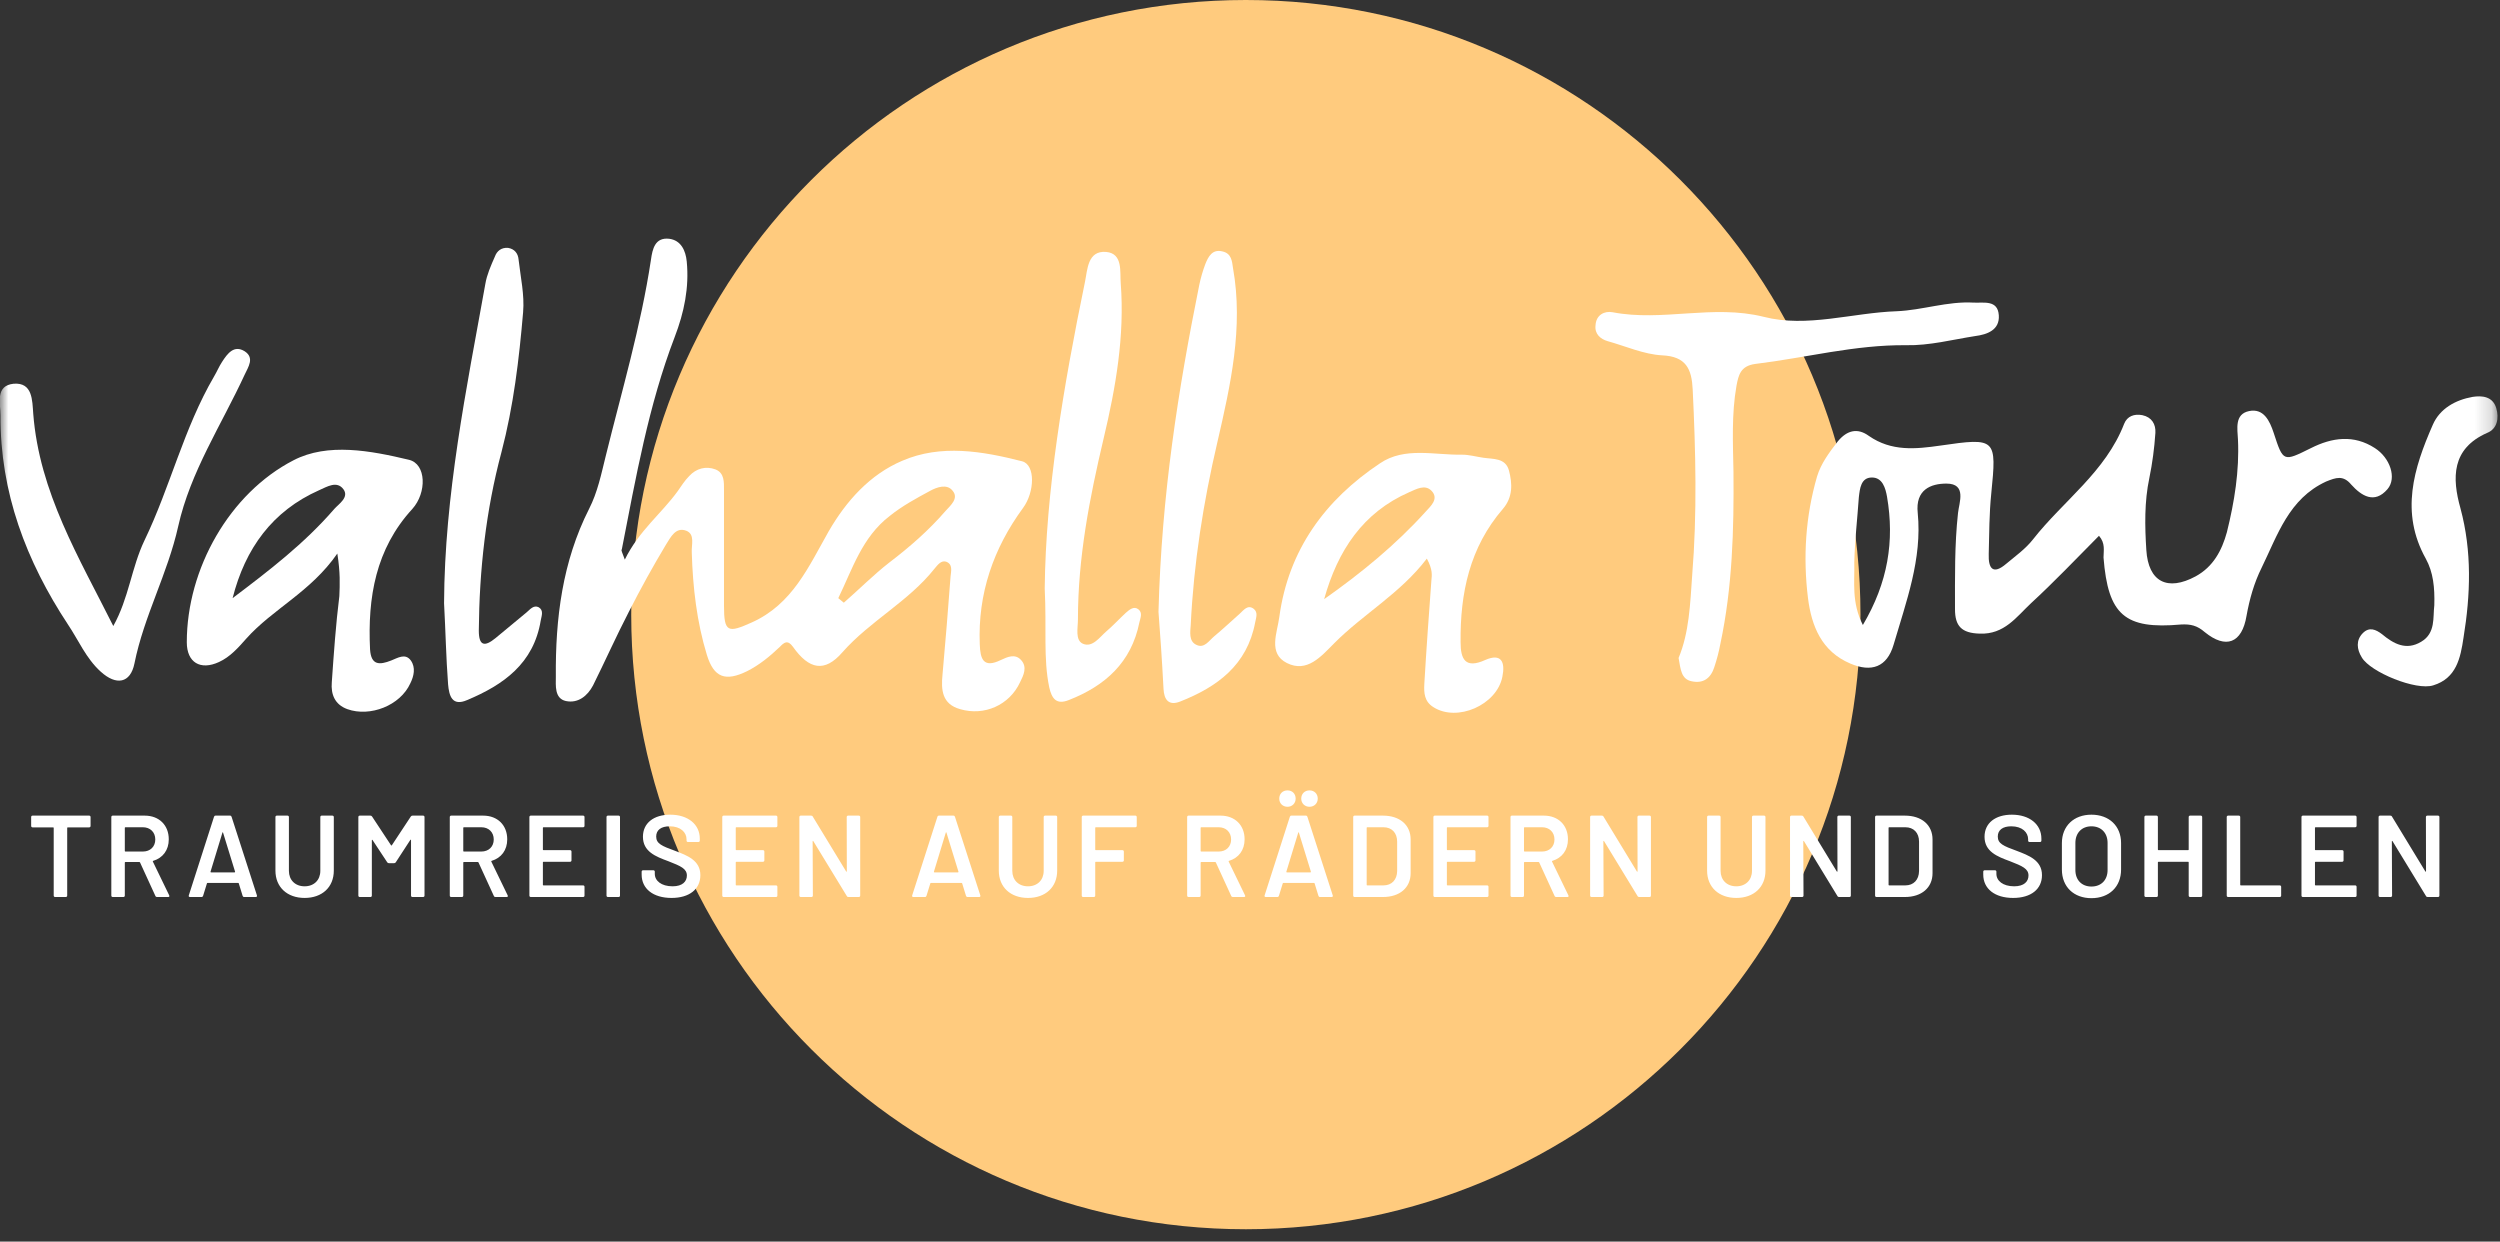
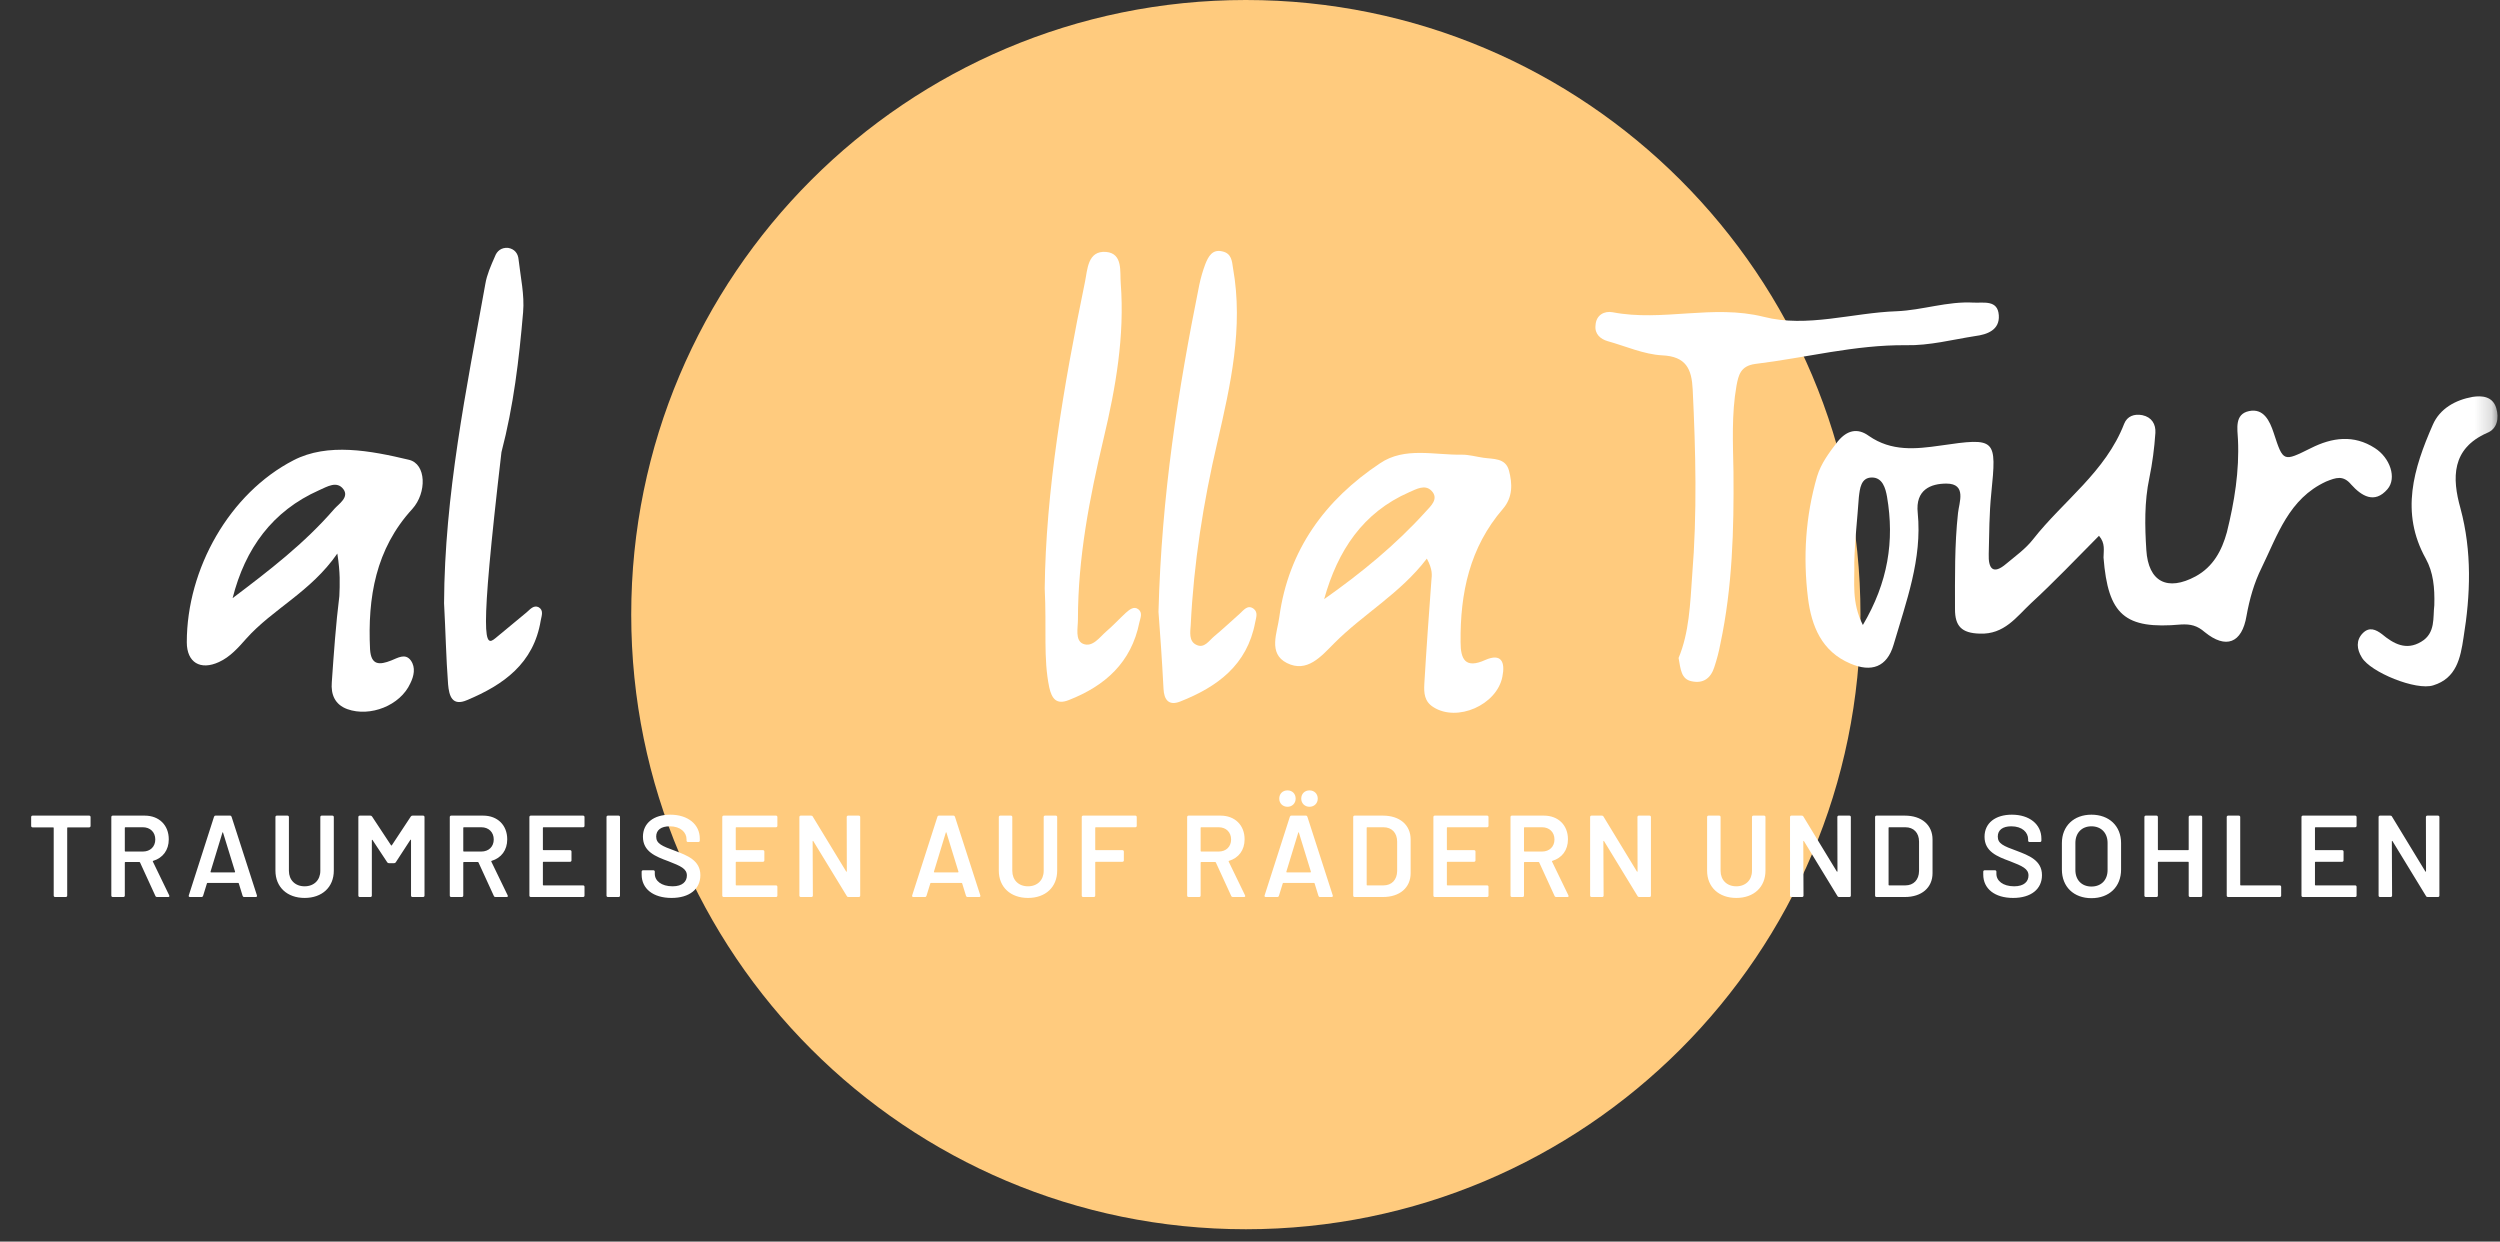
<svg xmlns="http://www.w3.org/2000/svg" width="149" height="74" viewBox="0 0 149 74" fill="none">
  <rect x="0" y="0" width="149" height="74" fill="#333333" stroke="none" />
  <g clip-path="url(#clip0_409_14496)">
    <path d="M74.252 73.263C94.483 73.263 110.884 56.862 110.884 36.631C110.884 16.4 94.483 0 74.252 0C54.022 0 37.621 16.4 37.621 36.631C37.621 56.862 54.022 73.263 74.252 73.263Z" fill="#FFCB7E" />
    <path d="M5.315 48.611C5.363 48.611 5.398 48.645 5.398 48.694V49.228C5.398 49.276 5.363 49.311 5.315 49.311H4.04C4.019 49.311 4.005 49.325 4.005 49.345V53.379C4.005 53.427 3.97 53.462 3.922 53.462H3.284C3.236 53.462 3.201 53.427 3.201 53.379V49.345C3.201 49.325 3.187 49.311 3.166 49.311H1.94C1.891 49.311 1.857 49.276 1.857 49.228V48.694C1.857 48.645 1.891 48.611 1.94 48.611H5.315ZM9.359 53.462C9.317 53.462 9.282 53.448 9.262 53.4L8.347 51.404C8.34 51.39 8.319 51.376 8.305 51.376H7.474C7.453 51.376 7.439 51.39 7.439 51.411V53.379C7.439 53.427 7.404 53.462 7.356 53.462H6.718C6.67 53.462 6.635 53.427 6.635 53.379V48.694C6.635 48.645 6.67 48.611 6.718 48.611H8.624C9.483 48.611 10.059 49.179 10.059 50.025C10.059 50.669 9.705 51.133 9.13 51.307C9.109 51.307 9.102 51.327 9.109 51.348L10.086 53.365C10.114 53.427 10.086 53.462 10.024 53.462H9.359ZM7.474 49.304C7.453 49.304 7.439 49.318 7.439 49.339V50.718C7.439 50.738 7.453 50.752 7.474 50.752H8.513C8.957 50.752 9.255 50.461 9.255 50.032C9.255 49.602 8.957 49.304 8.513 49.304H7.474ZM14.55 53.462C14.502 53.462 14.474 53.434 14.46 53.393L14.232 52.651C14.225 52.637 14.218 52.623 14.197 52.623H12.367C12.347 52.623 12.34 52.637 12.333 52.651L12.104 53.393C12.09 53.434 12.062 53.462 12.014 53.462H11.321C11.265 53.462 11.231 53.427 11.252 53.365L12.755 48.68C12.769 48.639 12.797 48.611 12.846 48.611H13.712C13.76 48.611 13.788 48.639 13.802 48.68L15.313 53.365C15.334 53.427 15.299 53.462 15.243 53.462H14.55ZM12.548 51.951C12.541 51.979 12.555 51.993 12.575 51.993H13.982C14.003 51.993 14.017 51.979 14.01 51.951L13.296 49.63C13.289 49.595 13.261 49.595 13.255 49.63L12.548 51.951ZM18.155 53.517C17.116 53.517 16.416 52.873 16.416 51.889V48.694C16.416 48.645 16.45 48.611 16.499 48.611H17.136C17.185 48.611 17.219 48.645 17.219 48.694V51.903C17.219 52.45 17.594 52.824 18.155 52.824C18.716 52.824 19.091 52.45 19.091 51.903V48.694C19.091 48.645 19.125 48.611 19.174 48.611H19.811C19.86 48.611 19.895 48.645 19.895 48.694V51.889C19.895 52.873 19.201 53.517 18.155 53.517ZM24.483 48.666C24.504 48.632 24.539 48.611 24.581 48.611H25.218C25.267 48.611 25.301 48.645 25.301 48.694V53.379C25.301 53.427 25.267 53.462 25.218 53.462H24.581C24.532 53.462 24.497 53.427 24.497 53.379V50.073C24.497 50.045 24.47 50.032 24.456 50.059L23.59 51.39C23.569 51.425 23.534 51.445 23.492 51.445H23.174C23.132 51.445 23.098 51.425 23.077 51.39L22.203 50.066C22.19 50.038 22.162 50.052 22.162 50.08V53.379C22.162 53.427 22.127 53.462 22.079 53.462H21.441C21.393 53.462 21.358 53.427 21.358 53.379V48.694C21.358 48.645 21.393 48.611 21.441 48.611H22.079C22.12 48.611 22.155 48.632 22.176 48.666L23.305 50.378C23.319 50.399 23.34 50.399 23.354 50.378L24.483 48.666ZM29.531 53.462C29.489 53.462 29.454 53.448 29.434 53.4L28.519 51.404C28.512 51.39 28.491 51.376 28.477 51.376H27.646C27.625 51.376 27.611 51.39 27.611 51.411V53.379C27.611 53.427 27.576 53.462 27.528 53.462H26.89C26.842 53.462 26.807 53.427 26.807 53.379V48.694C26.807 48.645 26.842 48.611 26.89 48.611H28.796C29.655 48.611 30.231 49.179 30.231 50.025C30.231 50.669 29.877 51.133 29.302 51.307C29.281 51.307 29.274 51.327 29.281 51.348L30.258 53.365C30.286 53.427 30.258 53.462 30.196 53.462H29.531ZM27.646 49.304C27.625 49.304 27.611 49.318 27.611 49.339V50.718C27.611 50.738 27.625 50.752 27.646 50.752H28.685C29.129 50.752 29.427 50.461 29.427 50.032C29.427 49.602 29.129 49.304 28.685 49.304H27.646ZM34.837 49.221C34.837 49.269 34.803 49.304 34.754 49.304H32.391C32.37 49.304 32.356 49.318 32.356 49.339V50.634C32.356 50.655 32.37 50.669 32.391 50.669H33.978C34.026 50.669 34.061 50.704 34.061 50.752V51.279C34.061 51.327 34.026 51.362 33.978 51.362H32.391C32.37 51.362 32.356 51.376 32.356 51.397V52.734C32.356 52.755 32.37 52.769 32.391 52.769H34.754C34.803 52.769 34.837 52.804 34.837 52.852V53.379C34.837 53.427 34.803 53.462 34.754 53.462H31.635C31.587 53.462 31.552 53.427 31.552 53.379V48.694C31.552 48.645 31.587 48.611 31.635 48.611H34.754C34.803 48.611 34.837 48.645 34.837 48.694V49.221ZM36.232 53.462C36.183 53.462 36.148 53.427 36.148 53.379V48.694C36.148 48.645 36.183 48.611 36.232 48.611H36.869C36.918 48.611 36.952 48.645 36.952 48.694V53.379C36.952 53.427 36.918 53.462 36.869 53.462H36.232ZM40.024 53.517C38.929 53.517 38.242 52.97 38.242 52.124V51.951C38.242 51.903 38.277 51.868 38.326 51.868H38.943C38.991 51.868 39.026 51.903 39.026 51.951V52.083C39.026 52.492 39.414 52.824 40.086 52.824C40.682 52.824 40.938 52.533 40.938 52.18C40.938 51.778 40.578 51.618 39.83 51.327C39.074 51.05 38.319 50.752 38.319 49.872C38.319 49.047 38.97 48.555 39.947 48.555C41.001 48.555 41.708 49.131 41.708 49.983V50.101C41.708 50.149 41.673 50.184 41.624 50.184H41.001C40.952 50.184 40.918 50.149 40.918 50.101V50.025C40.918 49.609 40.564 49.248 39.913 49.248C39.4 49.248 39.109 49.47 39.109 49.858C39.109 50.281 39.441 50.42 40.238 50.711C40.945 50.981 41.742 51.272 41.742 52.159C41.742 52.991 41.091 53.517 40.024 53.517ZM46.332 49.221C46.332 49.269 46.297 49.304 46.249 49.304H43.885C43.865 49.304 43.851 49.318 43.851 49.339V50.634C43.851 50.655 43.865 50.669 43.885 50.669H45.472C45.521 50.669 45.556 50.704 45.556 50.752V51.279C45.556 51.327 45.521 51.362 45.472 51.362H43.885C43.865 51.362 43.851 51.376 43.851 51.397V52.734C43.851 52.755 43.865 52.769 43.885 52.769H46.249C46.297 52.769 46.332 52.804 46.332 52.852V53.379C46.332 53.427 46.297 53.462 46.249 53.462H43.13C43.081 53.462 43.047 53.427 43.047 53.379V48.694C43.047 48.645 43.081 48.611 43.13 48.611H46.249C46.297 48.611 46.332 48.645 46.332 48.694V49.221ZM50.464 48.694C50.464 48.645 50.499 48.611 50.547 48.611H51.185C51.233 48.611 51.268 48.645 51.268 48.694V53.379C51.268 53.427 51.233 53.462 51.185 53.462H50.568C50.526 53.462 50.492 53.448 50.471 53.407L48.475 50.135C48.461 50.108 48.433 50.115 48.433 50.149L48.447 53.379C48.447 53.427 48.412 53.462 48.364 53.462H47.726C47.678 53.462 47.643 53.427 47.643 53.379V48.694C47.643 48.645 47.678 48.611 47.726 48.611H48.343C48.385 48.611 48.419 48.625 48.44 48.666L50.429 51.937C50.443 51.965 50.471 51.958 50.471 51.923L50.464 48.694ZM57.664 53.462C57.616 53.462 57.588 53.434 57.574 53.393L57.346 52.651C57.339 52.637 57.332 52.623 57.311 52.623H55.481C55.461 52.623 55.454 52.637 55.447 52.651L55.218 53.393C55.204 53.434 55.176 53.462 55.128 53.462H54.435C54.38 53.462 54.345 53.427 54.366 53.365L55.87 48.68C55.883 48.639 55.911 48.611 55.96 48.611H56.826C56.874 48.611 56.902 48.639 56.916 48.68L58.427 53.365C58.448 53.427 58.413 53.462 58.358 53.462H57.664ZM55.662 51.951C55.655 51.979 55.669 51.993 55.689 51.993H57.096C57.117 51.993 57.131 51.979 57.124 51.951L56.41 49.63C56.403 49.595 56.376 49.595 56.368 49.63L55.662 51.951ZM61.269 53.517C60.229 53.517 59.529 52.873 59.529 51.889V48.694C59.529 48.645 59.564 48.611 59.612 48.611H60.25C60.298 48.611 60.333 48.645 60.333 48.694V51.903C60.333 52.45 60.707 52.824 61.269 52.824C61.83 52.824 62.204 52.45 62.204 51.903V48.694C62.204 48.645 62.239 48.611 62.287 48.611H62.925C62.974 48.611 63.008 48.645 63.008 48.694V51.889C63.008 52.873 62.315 53.517 61.269 53.517ZM67.75 49.221C67.75 49.269 67.715 49.304 67.667 49.304H65.311C65.29 49.304 65.276 49.318 65.276 49.339V50.634C65.276 50.655 65.29 50.669 65.311 50.669H66.897C66.946 50.669 66.981 50.704 66.981 50.752V51.279C66.981 51.327 66.946 51.362 66.897 51.362H65.311C65.29 51.362 65.276 51.376 65.276 51.397V53.379C65.276 53.427 65.241 53.462 65.193 53.462H64.555C64.507 53.462 64.472 53.427 64.472 53.379V48.694C64.472 48.645 64.507 48.611 64.555 48.611H67.667C67.715 48.611 67.75 48.645 67.75 48.694V49.221ZM73.478 53.462C73.436 53.462 73.402 53.448 73.381 53.4L72.466 51.404C72.459 51.39 72.438 51.376 72.424 51.376H71.593C71.572 51.376 71.558 51.39 71.558 51.411V53.379C71.558 53.427 71.523 53.462 71.475 53.462H70.837C70.789 53.462 70.754 53.427 70.754 53.379V48.694C70.754 48.645 70.789 48.611 70.837 48.611H72.743C73.603 48.611 74.178 49.179 74.178 50.025C74.178 50.669 73.824 51.133 73.249 51.307C73.228 51.307 73.221 51.327 73.228 51.348L74.206 53.365C74.233 53.427 74.206 53.462 74.143 53.462H73.478ZM71.593 49.304C71.572 49.304 71.558 49.318 71.558 49.339V50.718C71.558 50.738 71.572 50.752 71.593 50.752H72.632C73.076 50.752 73.374 50.461 73.374 50.032C73.374 49.602 73.076 49.304 72.632 49.304H71.593ZM76.736 48.084C76.445 48.084 76.244 47.876 76.244 47.599C76.244 47.308 76.445 47.107 76.736 47.107C77.02 47.107 77.221 47.308 77.221 47.599C77.221 47.876 77.013 48.084 76.736 48.084ZM78.046 48.084C77.762 48.084 77.554 47.876 77.554 47.599C77.554 47.308 77.762 47.107 78.046 47.107C78.33 47.107 78.538 47.308 78.538 47.599C78.538 47.876 78.33 48.084 78.046 48.084ZM78.669 53.462C78.621 53.462 78.593 53.434 78.579 53.393L78.351 52.651C78.344 52.637 78.337 52.623 78.316 52.623H76.487C76.466 52.623 76.459 52.637 76.452 52.651L76.223 53.393C76.209 53.434 76.182 53.462 76.133 53.462H75.44C75.385 53.462 75.35 53.427 75.371 53.365L76.875 48.68C76.888 48.639 76.916 48.611 76.965 48.611H77.831C77.879 48.611 77.907 48.639 77.921 48.68L79.432 53.365C79.453 53.427 79.418 53.462 79.362 53.462H78.669ZM76.667 51.951C76.66 51.979 76.674 51.993 76.694 51.993H78.101C78.122 51.993 78.136 51.979 78.129 51.951L77.415 49.63C77.408 49.595 77.38 49.595 77.374 49.63L76.667 51.951ZM80.734 53.462C80.685 53.462 80.651 53.427 80.651 53.379V48.694C80.651 48.645 80.685 48.611 80.734 48.611H82.425C83.423 48.611 84.074 49.165 84.074 50.032V52.041C84.074 52.907 83.423 53.462 82.425 53.462H80.734ZM81.454 52.734C81.454 52.755 81.468 52.769 81.489 52.769H82.459C82.945 52.769 83.263 52.436 83.27 51.916V50.163C83.27 49.636 82.951 49.304 82.452 49.304H81.489C81.468 49.304 81.454 49.318 81.454 49.339V52.734ZM88.715 49.221C88.715 49.269 88.68 49.304 88.632 49.304H86.269C86.248 49.304 86.234 49.318 86.234 49.339V50.634C86.234 50.655 86.248 50.669 86.269 50.669H87.856C87.904 50.669 87.939 50.704 87.939 50.752V51.279C87.939 51.327 87.904 51.362 87.856 51.362H86.269C86.248 51.362 86.234 51.376 86.234 51.397V52.734C86.234 52.755 86.248 52.769 86.269 52.769H88.632C88.68 52.769 88.715 52.804 88.715 52.852V53.379C88.715 53.427 88.68 53.462 88.632 53.462H85.513C85.465 53.462 85.43 53.427 85.43 53.379V48.694C85.43 48.645 85.465 48.611 85.513 48.611H88.632C88.68 48.611 88.715 48.645 88.715 48.694V49.221ZM92.75 53.462C92.708 53.462 92.674 53.448 92.653 53.4L91.738 51.404C91.731 51.39 91.71 51.376 91.696 51.376H90.865C90.844 51.376 90.83 51.39 90.83 51.411V53.379C90.83 53.427 90.795 53.462 90.747 53.462H90.109C90.061 53.462 90.026 53.427 90.026 53.379V48.694C90.026 48.645 90.061 48.611 90.109 48.611H92.015C92.874 48.611 93.45 49.179 93.45 50.025C93.45 50.669 93.096 51.133 92.521 51.307C92.5 51.307 92.493 51.327 92.5 51.348L93.477 53.365C93.505 53.427 93.477 53.462 93.415 53.462H92.75ZM90.865 49.304C90.844 49.304 90.83 49.318 90.83 49.339V50.718C90.83 50.738 90.844 50.752 90.865 50.752H91.904C92.348 50.752 92.646 50.461 92.646 50.032C92.646 49.602 92.348 49.304 91.904 49.304H90.865ZM97.592 48.694C97.592 48.645 97.627 48.611 97.675 48.611H98.313C98.361 48.611 98.396 48.645 98.396 48.694V53.379C98.396 53.427 98.361 53.462 98.313 53.462H97.696C97.654 53.462 97.62 53.448 97.599 53.407L95.603 50.135C95.589 50.108 95.561 50.115 95.561 50.149L95.575 53.379C95.575 53.427 95.541 53.462 95.492 53.462H94.855C94.806 53.462 94.771 53.427 94.771 53.379V48.694C94.771 48.645 94.806 48.611 94.855 48.611H95.471C95.513 48.611 95.548 48.625 95.568 48.666L97.557 51.937C97.571 51.965 97.599 51.958 97.599 51.923L97.592 48.694ZM103.483 53.517C102.443 53.517 101.743 52.873 101.743 51.889V48.694C101.743 48.645 101.778 48.611 101.826 48.611H102.464C102.512 48.611 102.547 48.645 102.547 48.694V51.903C102.547 52.45 102.921 52.824 103.483 52.824C104.044 52.824 104.418 52.45 104.418 51.903V48.694C104.418 48.645 104.453 48.611 104.501 48.611H105.139C105.188 48.611 105.222 48.645 105.222 48.694V51.889C105.222 52.873 104.529 53.517 103.483 53.517ZM109.506 48.694C109.506 48.645 109.541 48.611 109.589 48.611H110.227C110.275 48.611 110.31 48.645 110.31 48.694V53.379C110.31 53.427 110.275 53.462 110.227 53.462H109.61C109.568 53.462 109.534 53.448 109.513 53.407L107.517 50.135C107.503 50.108 107.476 50.115 107.476 50.149L107.489 53.379C107.489 53.427 107.455 53.462 107.406 53.462H106.769C106.72 53.462 106.685 53.427 106.685 53.379V48.694C106.685 48.645 106.72 48.611 106.769 48.611H107.385C107.427 48.611 107.462 48.625 107.482 48.666L109.471 51.937C109.485 51.965 109.513 51.958 109.513 51.923L109.506 48.694ZM111.839 53.462C111.79 53.462 111.755 53.427 111.755 53.379V48.694C111.755 48.645 111.79 48.611 111.839 48.611H113.53C114.528 48.611 115.179 49.165 115.179 50.032V52.041C115.179 52.907 114.528 53.462 113.53 53.462H111.839ZM112.559 52.734C112.559 52.755 112.573 52.769 112.594 52.769H113.564C114.049 52.769 114.368 52.436 114.375 51.916V50.163C114.375 49.636 114.056 49.304 113.557 49.304H112.594C112.573 49.304 112.559 49.318 112.559 49.339V52.734ZM119.983 53.517C118.888 53.517 118.202 52.97 118.202 52.124V51.951C118.202 51.903 118.237 51.868 118.285 51.868H118.902C118.951 51.868 118.985 51.903 118.985 51.951V52.083C118.985 52.492 119.373 52.824 120.045 52.824C120.641 52.824 120.898 52.533 120.898 52.18C120.898 51.778 120.538 51.618 119.789 51.327C119.034 51.05 118.278 50.752 118.278 49.872C118.278 49.047 118.93 48.555 119.907 48.555C120.96 48.555 121.667 49.131 121.667 49.983V50.101C121.667 50.149 121.633 50.184 121.584 50.184H120.96C120.912 50.184 120.877 50.149 120.877 50.101V50.025C120.877 49.609 120.524 49.248 119.872 49.248C119.359 49.248 119.068 49.47 119.068 49.858C119.068 50.281 119.401 50.42 120.198 50.711C120.905 50.981 121.702 51.272 121.702 52.159C121.702 52.991 121.05 53.517 119.983 53.517ZM124.649 53.531C123.596 53.531 122.889 52.852 122.889 51.826V50.246C122.889 49.234 123.596 48.555 124.649 48.555C125.709 48.555 126.416 49.234 126.416 50.246V51.826C126.416 52.852 125.709 53.531 124.649 53.531ZM124.649 52.838C125.231 52.838 125.612 52.45 125.612 51.854V50.239C125.612 49.643 125.231 49.248 124.649 49.248C124.074 49.248 123.693 49.643 123.693 50.239V51.854C123.693 52.45 124.074 52.838 124.649 52.838ZM130.446 48.694C130.446 48.645 130.481 48.611 130.529 48.611H131.167C131.216 48.611 131.25 48.645 131.25 48.694V53.379C131.25 53.427 131.216 53.462 131.167 53.462H130.529C130.481 53.462 130.446 53.427 130.446 53.379V51.397C130.446 51.376 130.432 51.362 130.412 51.362H128.644C128.624 51.362 128.61 51.376 128.61 51.397V53.379C128.61 53.427 128.575 53.462 128.527 53.462H127.889C127.841 53.462 127.806 53.427 127.806 53.379V48.694C127.806 48.645 127.841 48.611 127.889 48.611H128.527C128.575 48.611 128.61 48.645 128.61 48.694V50.634C128.61 50.655 128.624 50.669 128.644 50.669H130.412C130.432 50.669 130.446 50.655 130.446 50.634V48.694ZM132.797 53.462C132.748 53.462 132.713 53.427 132.713 53.379V48.694C132.713 48.645 132.748 48.611 132.797 48.611H133.434C133.483 48.611 133.517 48.645 133.517 48.694V52.734C133.517 52.755 133.531 52.769 133.552 52.769H135.874C135.922 52.769 135.957 52.804 135.957 52.852V53.379C135.957 53.427 135.922 53.462 135.874 53.462H132.797ZM140.453 49.221C140.453 49.269 140.418 49.304 140.369 49.304H138.006C137.985 49.304 137.972 49.318 137.972 49.339V50.634C137.972 50.655 137.985 50.669 138.006 50.669H139.593C139.642 50.669 139.676 50.704 139.676 50.752V51.279C139.676 51.327 139.642 51.362 139.593 51.362H138.006C137.985 51.362 137.972 51.376 137.972 51.397V52.734C137.972 52.755 137.985 52.769 138.006 52.769H140.369C140.418 52.769 140.453 52.804 140.453 52.852V53.379C140.453 53.427 140.418 53.462 140.369 53.462H137.251C137.202 53.462 137.168 53.427 137.168 53.379V48.694C137.168 48.645 137.202 48.611 137.251 48.611H140.369C140.418 48.611 140.453 48.645 140.453 48.694V49.221ZM144.584 48.694C144.584 48.645 144.619 48.611 144.668 48.611H145.305C145.354 48.611 145.388 48.645 145.388 48.694V53.379C145.388 53.427 145.354 53.462 145.305 53.462H144.688C144.647 53.462 144.612 53.448 144.591 53.407L142.595 50.135C142.582 50.108 142.554 50.115 142.554 50.149L142.568 53.379C142.568 53.427 142.533 53.462 142.485 53.462H141.847C141.798 53.462 141.764 53.427 141.764 53.379V48.694C141.764 48.645 141.798 48.611 141.847 48.611H142.464C142.505 48.611 142.54 48.625 142.561 48.666L144.55 51.937C144.564 51.965 144.591 51.958 144.591 51.923L144.584 48.694Z" fill="white" />
    <mask id="mask0_409_14496" style="mask-type:luminance" maskUnits="userSpaceOnUse" x="0" y="0" width="149" height="74">
      <path d="M148.836 0H0V73.263H148.836V0Z" fill="white" />
    </mask>
    <g mask="url(#mask0_409_14496)">
-       <path d="M49.962 35.65C50.082 35.74 50.172 35.831 50.292 35.921C51.192 35.136 52.062 34.26 52.992 33.535C54.223 32.598 55.363 31.601 56.354 30.453C56.654 30.121 57.163 29.698 56.773 29.245C56.443 28.822 55.843 29.033 55.453 29.245C54.613 29.698 53.773 30.151 53.023 30.755C51.372 32.024 50.802 33.927 49.962 35.65ZM37.239 33.353C38.079 31.631 39.429 30.604 40.39 29.275C40.6 28.973 40.81 28.64 41.08 28.369C41.5 27.915 42.07 27.764 42.64 27.976C43.18 28.187 43.15 28.731 43.15 29.215C43.15 31.511 43.15 33.807 43.15 36.103C43.15 37.704 43.39 37.734 44.801 37.1C47.231 36.012 48.191 33.776 49.392 31.662C50.442 29.849 51.852 28.278 53.773 27.462C56.083 26.465 58.544 26.888 60.915 27.492C61.725 27.704 61.665 29.335 60.975 30.272C59.204 32.689 58.274 35.378 58.394 38.399C58.424 39.275 58.604 39.849 59.654 39.335C60.044 39.154 60.495 38.943 60.854 39.335C61.244 39.758 61.004 40.242 60.794 40.665C60.164 42.024 58.664 42.689 57.224 42.266C56.143 41.964 56.083 41.118 56.173 40.211C56.354 38.248 56.504 36.314 56.654 34.35C56.683 34.048 56.804 33.625 56.383 33.474C56.083 33.384 55.873 33.686 55.693 33.897C54.133 35.861 51.852 37.009 50.202 38.882C49.152 40.091 48.221 39.909 47.261 38.55C46.931 38.097 46.721 38.308 46.481 38.55C45.881 39.124 45.251 39.637 44.531 40C43.24 40.634 42.55 40.393 42.13 39.033C41.53 37.069 41.29 35.015 41.23 32.931C41.2 32.477 41.44 31.843 40.9 31.631C40.27 31.39 39.97 32.024 39.7 32.447C38.919 33.746 38.169 35.106 37.479 36.465C36.729 37.915 36.069 39.396 35.348 40.846C35.018 41.48 34.448 41.933 33.728 41.782C33.038 41.631 33.128 40.846 33.128 40.332C33.098 36.858 33.518 33.474 35.108 30.332C35.618 29.335 35.828 28.278 36.099 27.19C37.059 23.293 38.199 19.456 38.799 15.468C38.889 14.834 39.039 14.139 39.88 14.23C40.6 14.32 40.87 14.955 40.93 15.589C41.08 17.13 40.78 18.61 40.21 20.091C38.649 24.169 37.899 28.459 37.059 32.749C36.999 32.779 37.089 32.931 37.239 33.353Z" fill="white" />
-     </g>
+       </g>
    <mask id="mask1_409_14496" style="mask-type:luminance" maskUnits="userSpaceOnUse" x="0" y="0" width="149" height="74">
      <path d="M148.836 0H0V73.263H148.836V0Z" fill="white" />
    </mask>
    <g mask="url(#mask1_409_14496)">
      <path d="M111.027 37.251C112.527 34.713 112.917 32.236 112.467 29.607C112.377 29.093 112.197 28.459 111.567 28.459C110.906 28.459 110.847 29.124 110.787 29.637C110.697 30.936 110.547 32.205 110.516 33.504C110.547 34.683 110.336 35.891 111.027 37.251ZM125.1 31.933C123.719 33.323 122.429 34.683 121.049 35.952C120.179 36.767 119.458 37.825 117.988 37.764C116.908 37.734 116.518 37.311 116.518 36.314C116.518 34.411 116.488 32.477 116.698 30.574C116.758 29.97 117.238 28.822 116.008 28.822C115.077 28.822 114.147 29.184 114.297 30.574C114.568 33.323 113.607 35.861 112.857 38.429C112.467 39.758 111.537 40.09 110.276 39.547C108.566 38.822 107.966 37.311 107.756 35.649C107.456 33.202 107.606 30.785 108.296 28.399C108.536 27.613 109.016 26.979 109.526 26.314C110.096 25.619 110.726 25.498 111.387 25.982C112.737 26.918 114.178 26.767 115.648 26.556C118.979 26.072 119.008 26.133 118.678 29.426C118.558 30.604 118.558 31.812 118.528 33.021C118.499 33.867 118.768 34.29 119.579 33.595C120.119 33.142 120.719 32.719 121.169 32.145C122.97 29.849 125.49 28.127 126.6 25.257C126.78 24.803 127.2 24.652 127.681 24.743C128.251 24.864 128.491 25.287 128.461 25.8C128.401 26.707 128.281 27.613 128.101 28.489C127.8 29.909 127.831 31.359 127.921 32.779C128.04 34.683 129.181 35.257 130.861 34.35C131.912 33.776 132.422 32.809 132.722 31.722C133.172 29.909 133.472 28.066 133.382 26.193C133.352 25.559 133.172 24.683 134.042 24.501C134.912 24.32 135.272 25.075 135.512 25.8C136.083 27.553 136.083 27.523 137.733 26.707C138.993 26.072 140.284 25.891 141.544 26.707C142.444 27.281 142.864 28.489 142.294 29.154C141.514 30.06 140.734 29.547 140.134 28.882C139.654 28.308 139.233 28.459 138.633 28.701C136.413 29.728 135.752 31.873 134.793 33.837C134.342 34.743 134.072 35.71 133.892 36.707C133.622 38.338 132.662 38.701 131.402 37.673C130.951 37.281 130.561 37.19 129.991 37.22C126.63 37.523 125.64 36.646 125.37 33.232C125.37 32.809 125.49 32.387 125.1 31.933Z" fill="white" />
    </g>
    <mask id="mask2_409_14496" style="mask-type:luminance" maskUnits="userSpaceOnUse" x="0" y="0" width="149" height="74">
      <path d="M148.836 0H0V73.263H148.836V0Z" fill="white" />
    </mask>
    <g mask="url(#mask2_409_14496)">
      <path d="M13.863 35.649C16.024 34.018 18.154 32.386 19.925 30.332C20.195 30.03 20.825 29.637 20.465 29.154C20.075 28.64 19.505 29.003 19.025 29.214C16.234 30.453 14.614 32.689 13.863 35.649ZM20.105 32.991C18.515 35.287 16.264 36.284 14.674 38.066C14.193 38.61 13.713 39.154 13.053 39.456C11.943 39.969 11.133 39.486 11.133 38.278C11.133 33.897 13.683 29.395 17.494 27.432C19.535 26.374 22.085 26.858 24.366 27.402C25.416 27.643 25.446 29.365 24.576 30.332C22.385 32.719 21.905 35.619 22.055 38.701C22.115 39.667 22.625 39.637 23.316 39.365C23.706 39.214 24.156 38.912 24.486 39.365C24.786 39.788 24.666 40.302 24.456 40.725C23.856 42.054 22.055 42.749 20.705 42.266C19.955 41.994 19.715 41.389 19.775 40.664C19.895 38.942 20.015 37.22 20.225 35.528C20.255 34.803 20.285 34.139 20.105 32.991Z" fill="white" />
    </g>
    <mask id="mask3_409_14496" style="mask-type:luminance" maskUnits="userSpaceOnUse" x="0" y="0" width="149" height="74">
      <path d="M148.836 0H0V73.263H148.836V0Z" fill="white" />
    </mask>
    <g mask="url(#mask3_409_14496)">
      <path d="M78.919 35.71C81.109 34.169 83.18 32.477 84.981 30.483C85.25 30.181 85.79 29.728 85.311 29.244C84.921 28.852 84.41 29.154 83.99 29.335C81.229 30.544 79.729 32.809 78.919 35.71ZM85.04 33.293C83.45 35.377 81.26 36.586 79.519 38.338C78.739 39.123 77.899 40.12 76.698 39.516C75.558 38.942 76.128 37.703 76.248 36.767C76.788 32.779 78.979 29.788 82.249 27.613C83.72 26.616 85.49 27.13 87.141 27.099C87.561 27.099 87.981 27.22 88.401 27.281C89.001 27.371 89.721 27.281 89.932 28.036C90.142 28.821 90.172 29.637 89.571 30.332C87.591 32.628 87.021 35.347 87.051 38.278C87.051 39.275 87.321 39.879 88.521 39.335C89.482 38.912 89.721 39.456 89.542 40.332C89.211 42.024 86.841 43.051 85.43 42.145C84.89 41.812 84.86 41.299 84.89 40.755C85.01 38.7 85.16 36.646 85.311 34.592C85.34 34.29 85.4 33.957 85.04 33.293Z" fill="white" />
    </g>
    <mask id="mask4_409_14496" style="mask-type:luminance" maskUnits="userSpaceOnUse" x="0" y="0" width="149" height="74">
      <path d="M148.836 0H0V73.263H148.836V0Z" fill="white" />
    </mask>
    <g mask="url(#mask4_409_14496)">
      <path d="M100.044 39.214C100.674 37.704 100.734 36.012 100.854 34.29C101.154 30.604 101.064 26.918 100.884 23.202C100.824 21.994 100.494 21.238 99.054 21.178C97.974 21.118 96.893 20.634 95.813 20.332C95.393 20.211 95.033 19.909 95.093 19.395C95.123 18.761 95.633 18.519 96.113 18.61C99.084 19.184 102.084 18.127 105.115 18.882C107.696 19.547 110.397 18.64 113.037 18.55C114.568 18.489 116.068 17.945 117.628 18.036C118.228 18.066 119.068 17.855 119.129 18.791C119.189 19.668 118.438 19.939 117.718 20.03C116.368 20.241 114.987 20.604 113.607 20.574C110.547 20.544 107.606 21.329 104.605 21.692C103.735 21.812 103.615 22.356 103.495 22.991C103.195 24.683 103.285 26.405 103.315 28.127C103.345 31.571 103.254 34.985 102.535 38.368C102.445 38.852 102.324 39.305 102.174 39.758C101.964 40.423 101.515 40.755 100.824 40.604C100.194 40.483 100.164 39.879 100.044 39.214Z" fill="white" />
    </g>
    <mask id="mask5_409_14496" style="mask-type:luminance" maskUnits="userSpaceOnUse" x="0" y="0" width="149" height="74">
      <path d="M148.836 0H0V73.263H148.836V0Z" fill="white" />
    </mask>
    <g mask="url(#mask5_409_14496)">
-       <path d="M26.466 35.952C26.496 29.517 27.787 23.233 28.927 16.918C29.017 16.375 29.257 15.831 29.497 15.287C29.617 14.955 29.887 14.743 30.277 14.773C30.667 14.834 30.877 15.106 30.907 15.468C31.027 16.526 31.267 17.583 31.177 18.61C30.937 21.42 30.607 24.199 29.887 26.948C28.957 30.423 28.567 33.988 28.537 37.583C28.537 38.52 28.897 38.55 29.527 38.036C30.157 37.523 30.757 37.009 31.387 36.495C31.598 36.314 31.808 36.042 32.108 36.193C32.408 36.374 32.288 36.677 32.228 36.979C31.808 39.547 30.007 40.816 27.847 41.722C26.947 42.115 26.766 41.48 26.706 40.785C26.586 39.214 26.556 37.583 26.466 35.952Z" fill="white" />
+       <path d="M26.466 35.952C26.496 29.517 27.787 23.233 28.927 16.918C29.017 16.375 29.257 15.831 29.497 15.287C29.617 14.955 29.887 14.743 30.277 14.773C30.667 14.834 30.877 15.106 30.907 15.468C31.027 16.526 31.267 17.583 31.177 18.61C30.937 21.42 30.607 24.199 29.887 26.948C28.537 38.52 28.897 38.55 29.527 38.036C30.157 37.523 30.757 37.009 31.387 36.495C31.598 36.314 31.808 36.042 32.108 36.193C32.408 36.374 32.288 36.677 32.228 36.979C31.808 39.547 30.007 40.816 27.847 41.722C26.947 42.115 26.766 41.48 26.706 40.785C26.586 39.214 26.556 37.583 26.466 35.952Z" fill="white" />
    </g>
    <mask id="mask6_409_14496" style="mask-type:luminance" maskUnits="userSpaceOnUse" x="0" y="0" width="149" height="74">
      <path d="M148.836 0H0V73.263H148.836V0Z" fill="white" />
    </mask>
    <g mask="url(#mask6_409_14496)">
      <path d="M62.265 35.076C62.325 29.305 63.375 23.052 64.665 16.798C64.816 16.073 64.816 14.925 65.926 15.015C66.946 15.106 66.736 16.224 66.796 16.888C67.036 20.03 66.496 23.112 65.776 26.133C64.935 29.698 64.245 33.233 64.245 36.919C64.245 37.432 64.066 38.157 64.545 38.369C65.115 38.61 65.536 37.976 65.956 37.613C66.346 37.281 66.706 36.888 67.096 36.526C67.306 36.344 67.576 36.103 67.847 36.314C68.116 36.526 67.966 36.828 67.906 37.1C67.426 39.486 65.866 40.876 63.705 41.722C62.955 42.024 62.685 41.632 62.535 40.967C62.175 39.245 62.385 37.462 62.265 35.076Z" fill="white" />
    </g>
    <mask id="mask7_409_14496" style="mask-type:luminance" maskUnits="userSpaceOnUse" x="0" y="0" width="149" height="74">
      <path d="M148.836 0H0V73.263H148.836V0Z" fill="white" />
    </mask>
    <g mask="url(#mask7_409_14496)">
      <path d="M69.046 36.465C69.227 29.516 70.217 23.232 71.477 16.979C71.567 16.556 71.687 16.133 71.837 15.74C72.017 15.287 72.257 14.834 72.858 14.985C73.398 15.105 73.427 15.559 73.488 15.982C74.118 19.516 73.338 22.96 72.558 26.344C71.717 29.939 71.147 33.565 70.967 37.25C70.937 37.673 70.847 38.217 71.297 38.429C71.777 38.67 72.047 38.187 72.377 37.915C72.887 37.492 73.367 37.039 73.878 36.586C74.118 36.374 74.358 36.012 74.718 36.284C74.988 36.495 74.868 36.797 74.808 37.099C74.328 39.637 72.558 40.936 70.337 41.812C69.647 42.084 69.377 41.691 69.346 41.057C69.256 39.335 69.136 37.613 69.046 36.465Z" fill="white" />
    </g>
    <mask id="mask8_409_14496" style="mask-type:luminance" maskUnits="userSpaceOnUse" x="0" y="0" width="149" height="74">
-       <path d="M148.836 0H0V73.263H148.836V0Z" fill="white" />
-     </mask>
+       </mask>
    <g mask="url(#mask8_409_14496)">
      <path d="M6.752 37.311C7.682 35.65 7.832 33.837 8.612 32.206C10.143 29.033 10.953 25.529 12.753 22.447C12.933 22.145 13.053 21.843 13.233 21.571C13.563 21.058 13.953 20.544 14.584 20.937C15.184 21.329 14.794 21.873 14.584 22.326C13.203 25.317 11.343 28.127 10.623 31.36C9.992 34.199 8.582 36.707 8.012 39.547C7.772 40.725 6.932 40.876 6.002 40.03C5.131 39.245 4.681 38.157 4.051 37.221C1.56 33.444 7.91661e-05 29.335 0.03 24.743C0.03 24.048 -0.3 22.991 0.81 22.87C1.951 22.779 1.921 23.867 1.981 24.653C2.341 29.335 4.711 33.233 6.752 37.311Z" fill="white" />
    </g>
    <mask id="mask9_409_14496" style="mask-type:luminance" maskUnits="userSpaceOnUse" x="0" y="0" width="149" height="74">
      <path d="M148.836 0H0V73.263H148.836V0Z" fill="white" />
    </mask>
    <g mask="url(#mask9_409_14496)">
      <path d="M145.085 36.072C145.115 35.015 145.024 34.108 144.575 33.293C143.044 30.544 143.854 27.915 144.995 25.317C145.415 24.35 146.345 23.837 147.365 23.655C147.935 23.565 148.565 23.625 148.776 24.32C148.956 24.924 148.836 25.559 148.236 25.8C146.105 26.737 146.135 28.489 146.645 30.302C147.335 32.87 147.245 35.438 146.825 38.006C146.645 39.214 146.405 40.423 145.024 40.846C144.004 41.178 141.274 40.06 140.764 39.184C140.463 38.7 140.404 38.157 140.824 37.734C141.214 37.341 141.604 37.522 141.964 37.794C142.654 38.368 143.404 38.791 144.305 38.247C145.175 37.734 144.995 36.797 145.085 36.072Z" fill="white" />
    </g>
  </g>
  <defs>
    <clipPath id="clip0_409_14496">
      <rect width="149" height="73.263" fill="white" />
    </clipPath>
  </defs>
</svg>